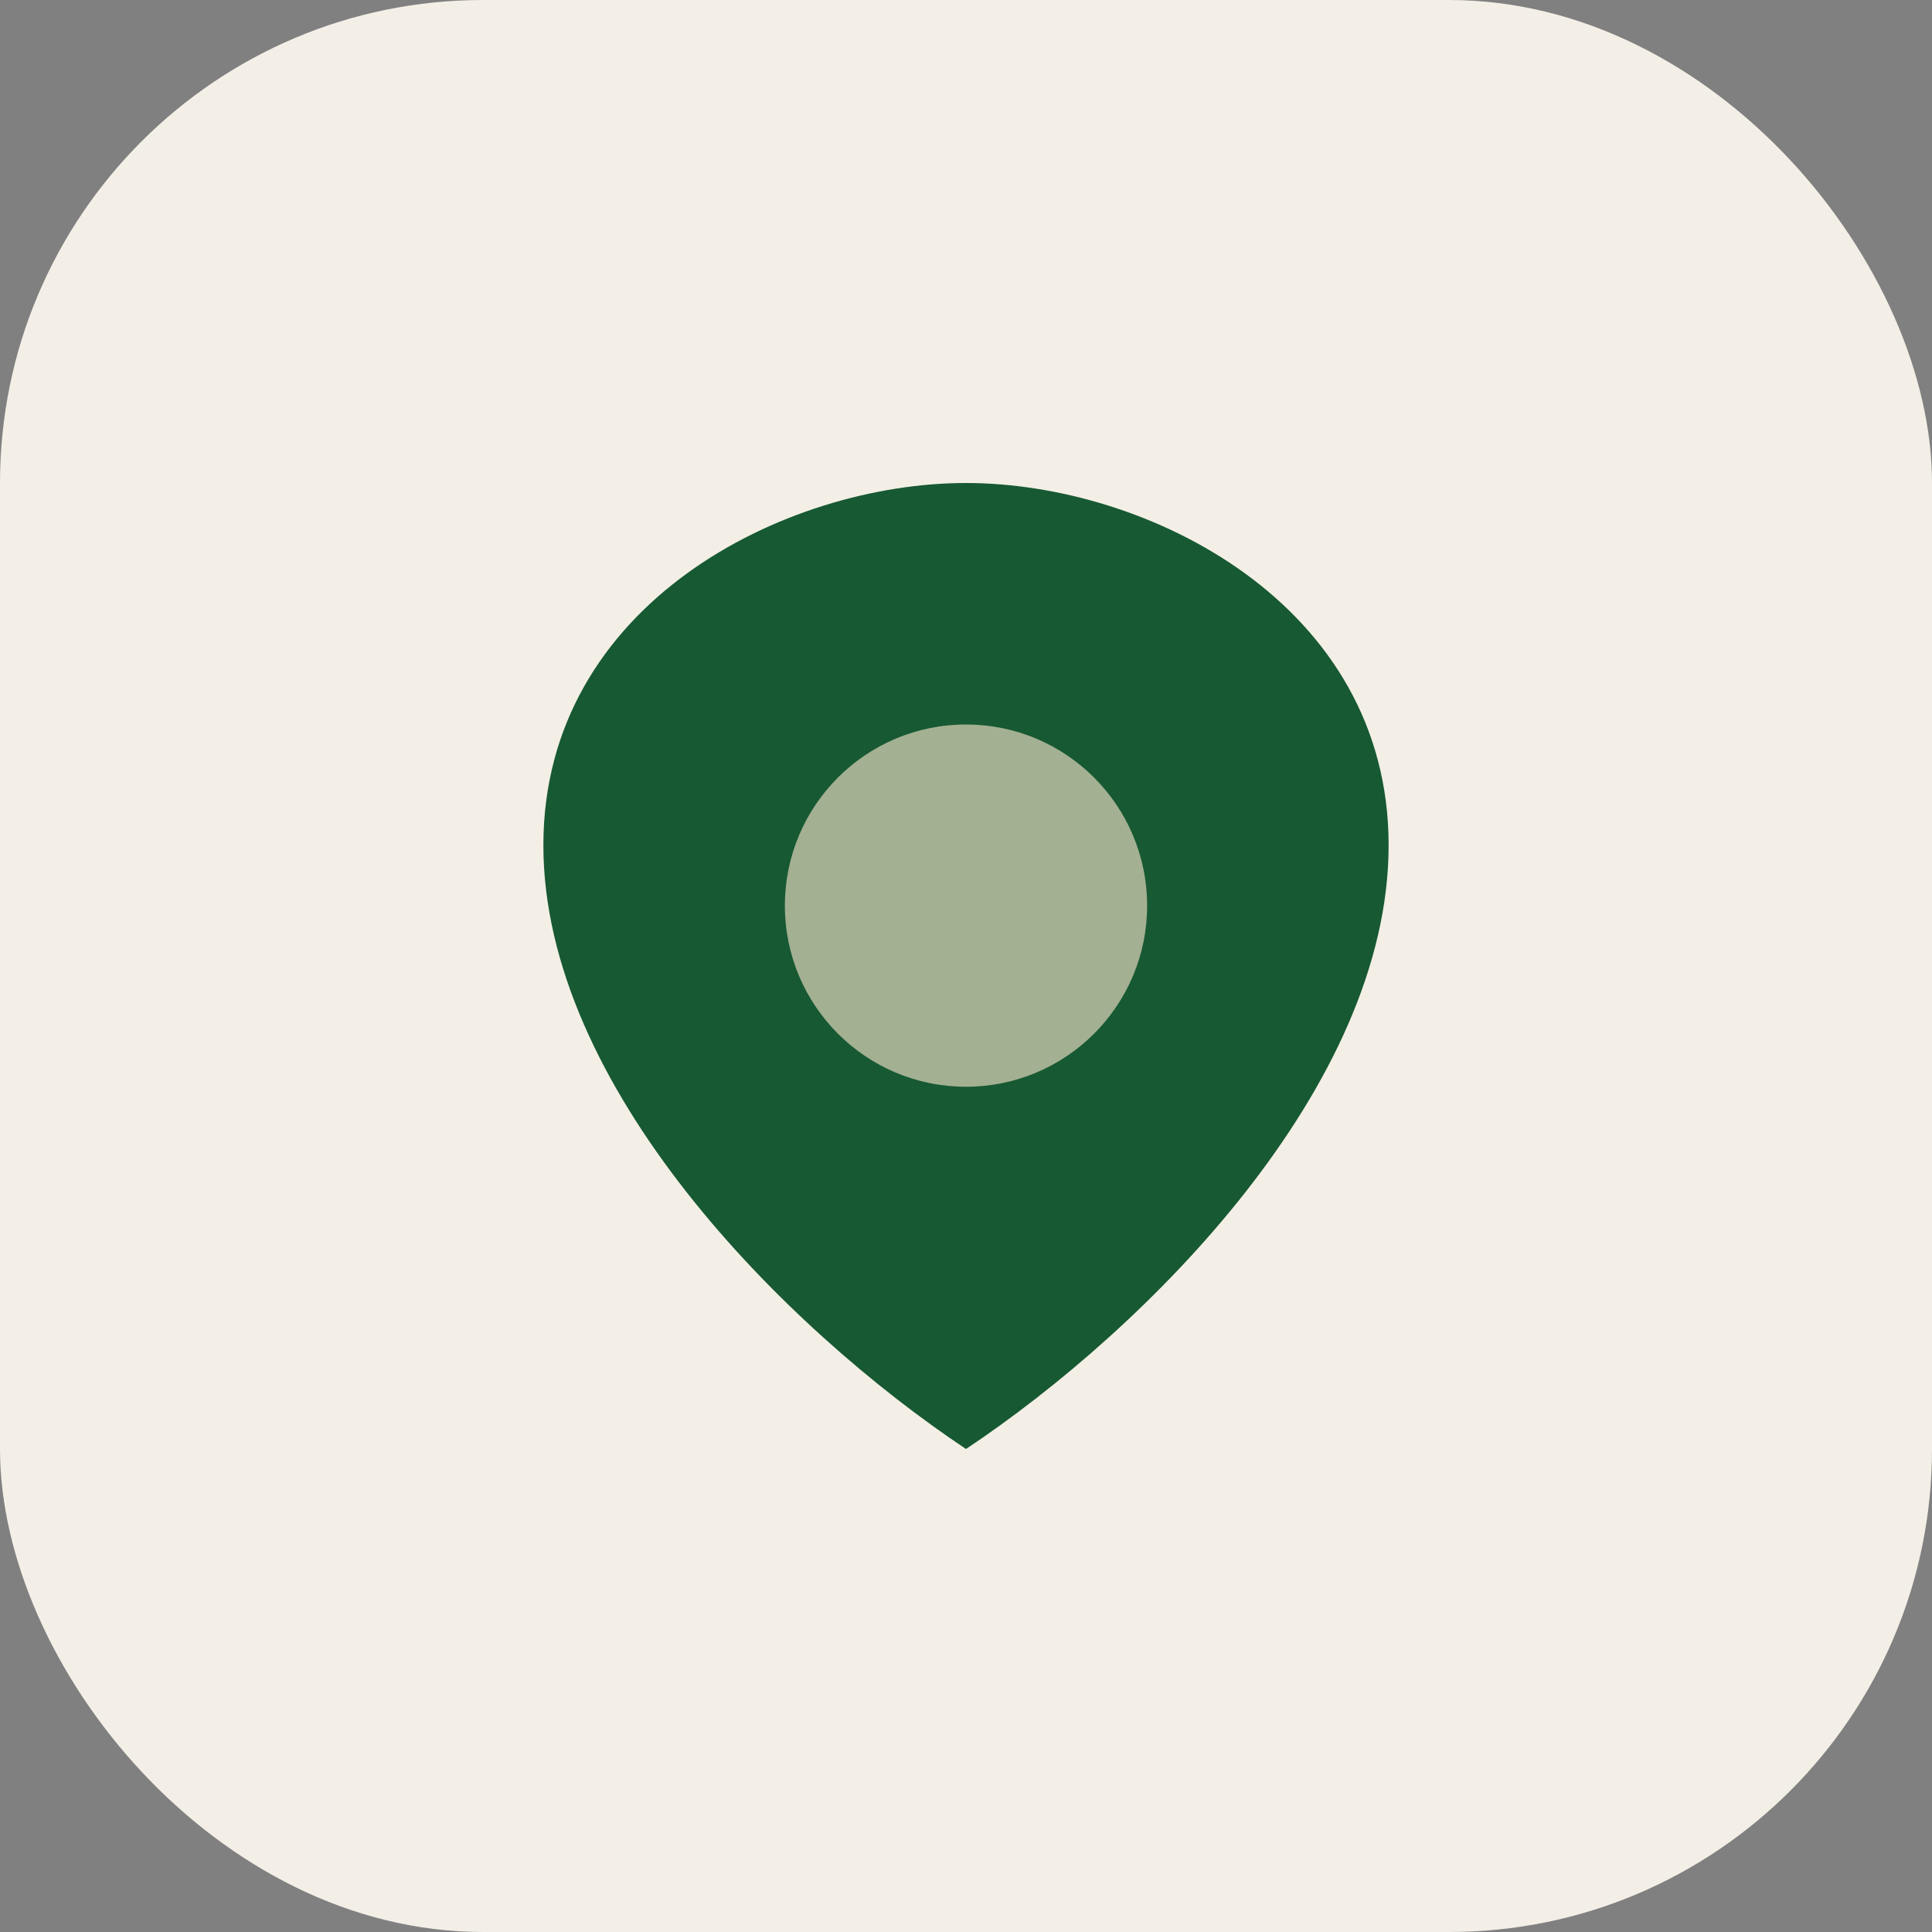
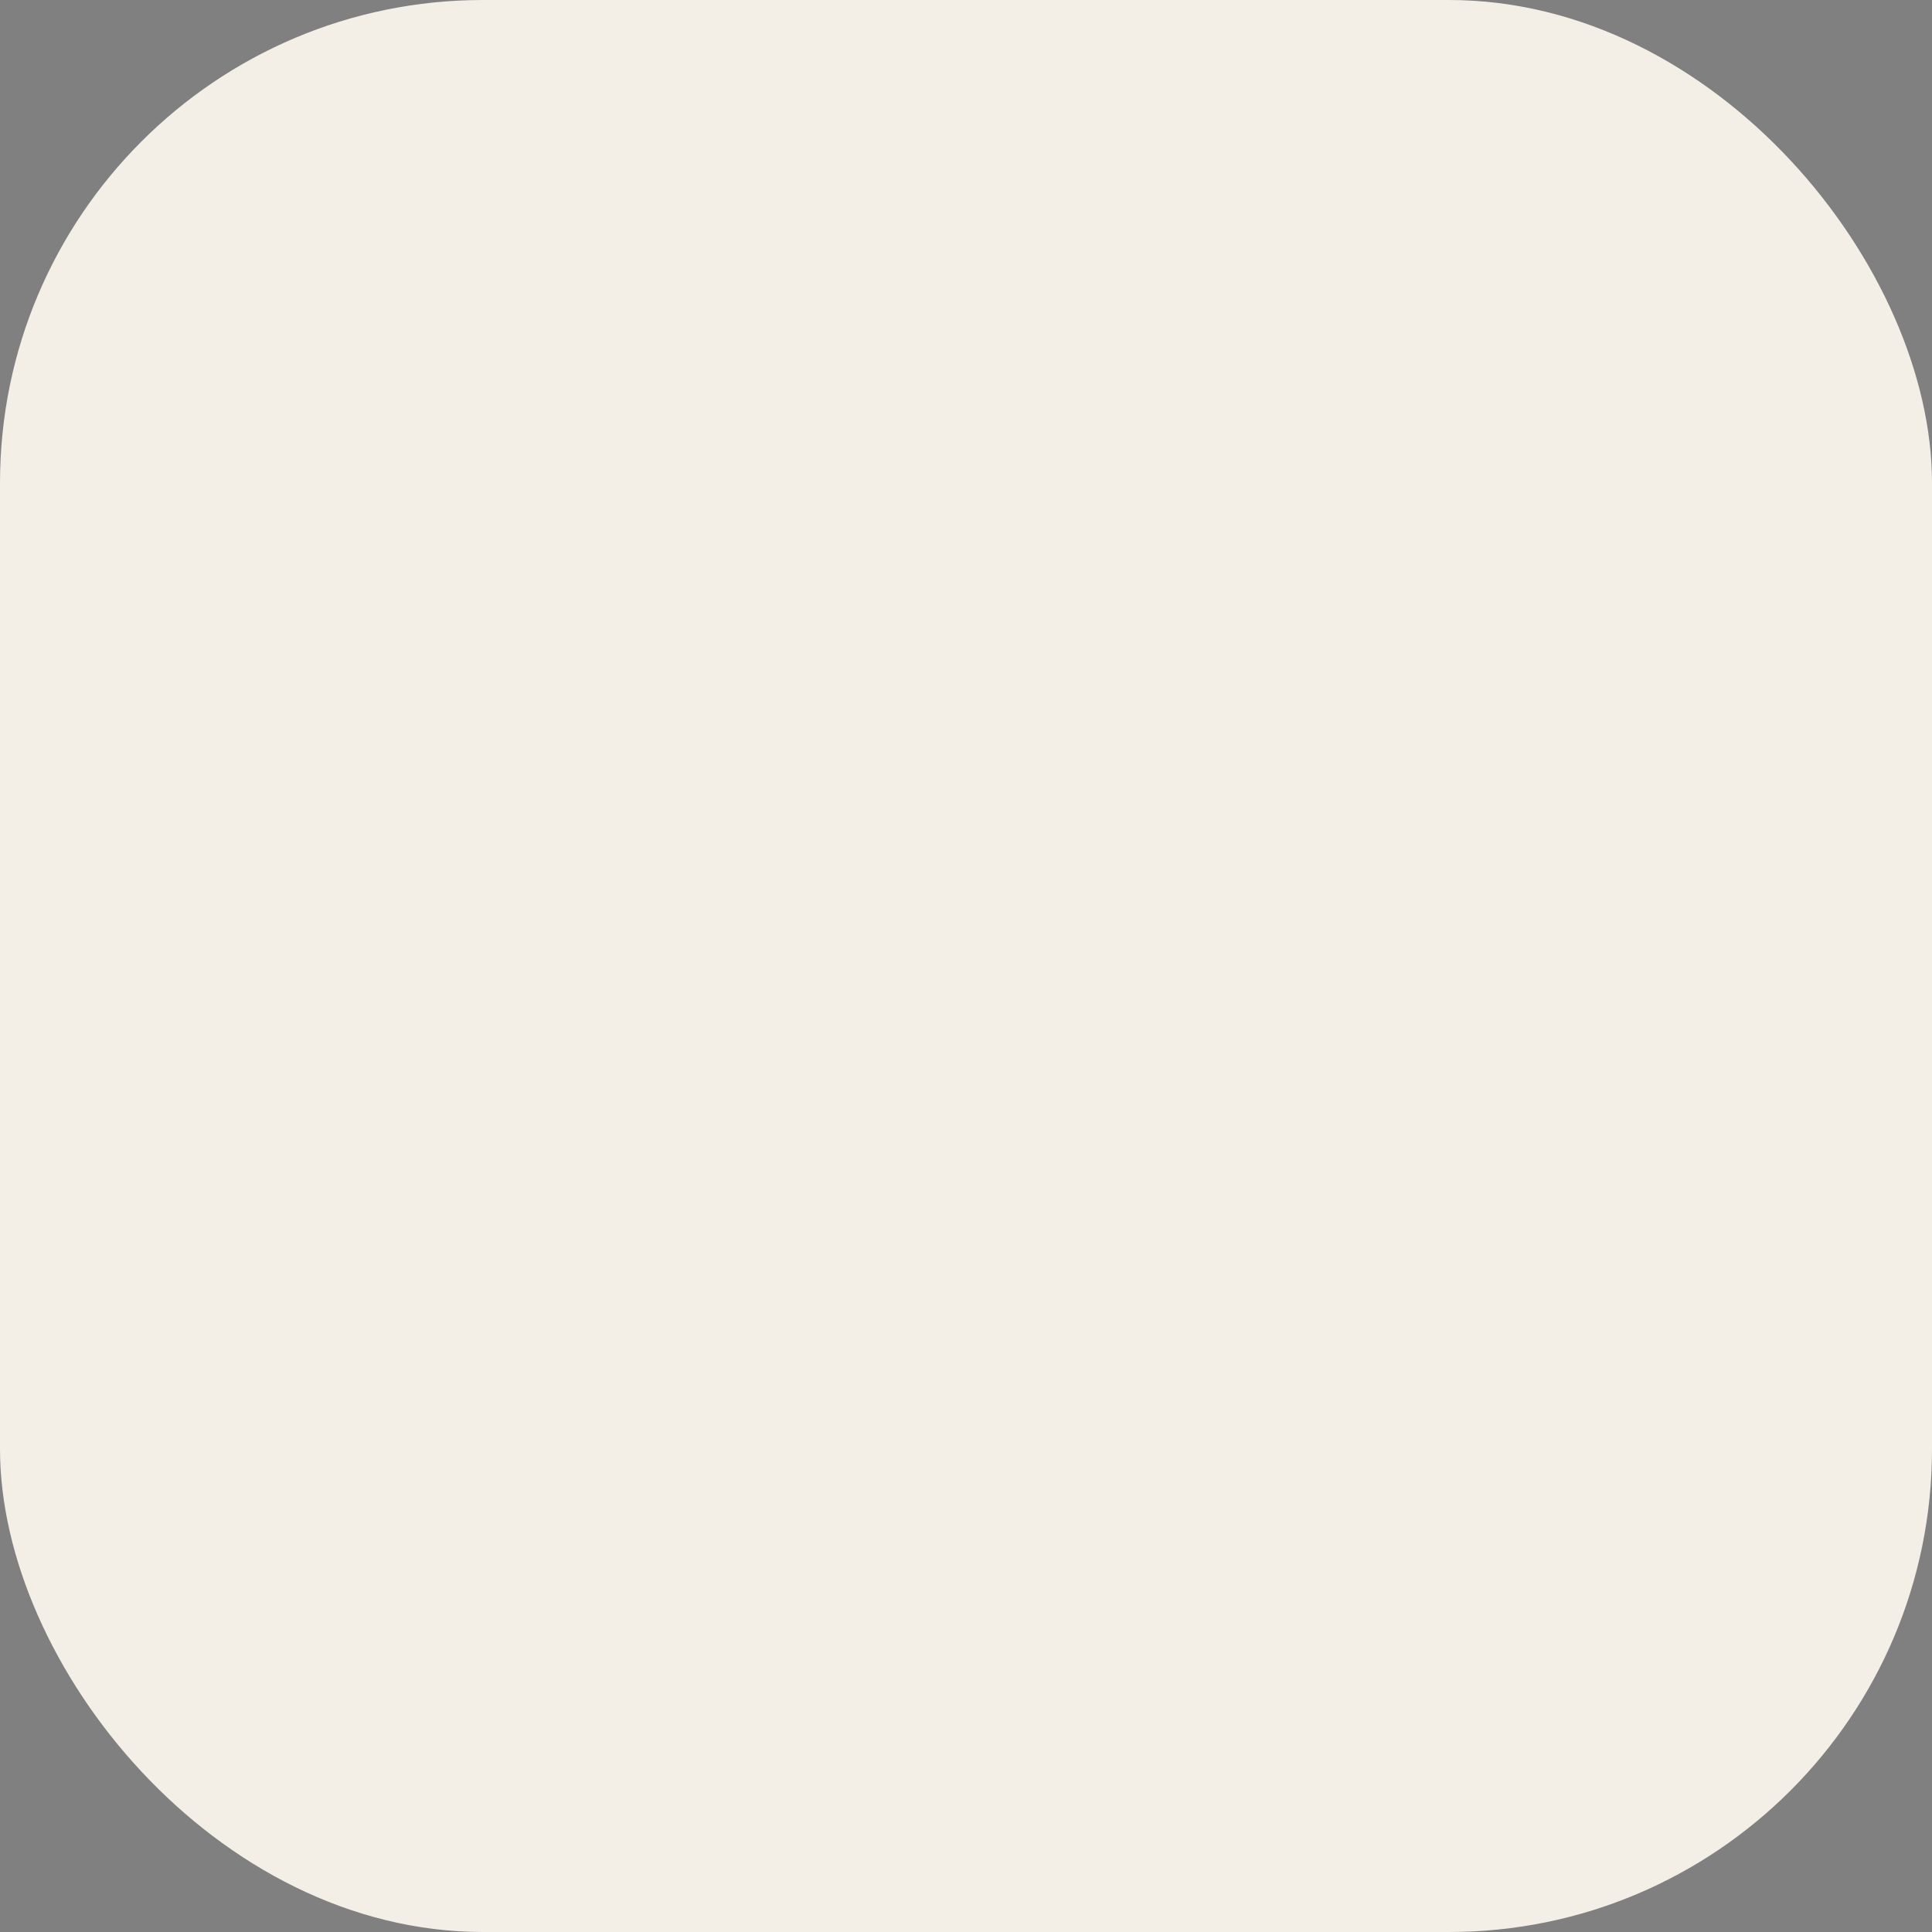
<svg xmlns="http://www.w3.org/2000/svg" width="32" height="32" viewBox="0 0 32 32">
  <rect x="0" y="0" width="32" height="32" fill="#808080" stroke="none" />
  <rect width="32" height="32" rx="8" fill="#F3EFE6" />
-   <path d="M16 8c3 0 7 2 7 6s-4 8-7 10c-3-2-7-6-7-10s4-6 7-6z" fill="#175932" />
-   <circle cx="16" cy="15" r="3" fill="#A3B092" />
</svg>